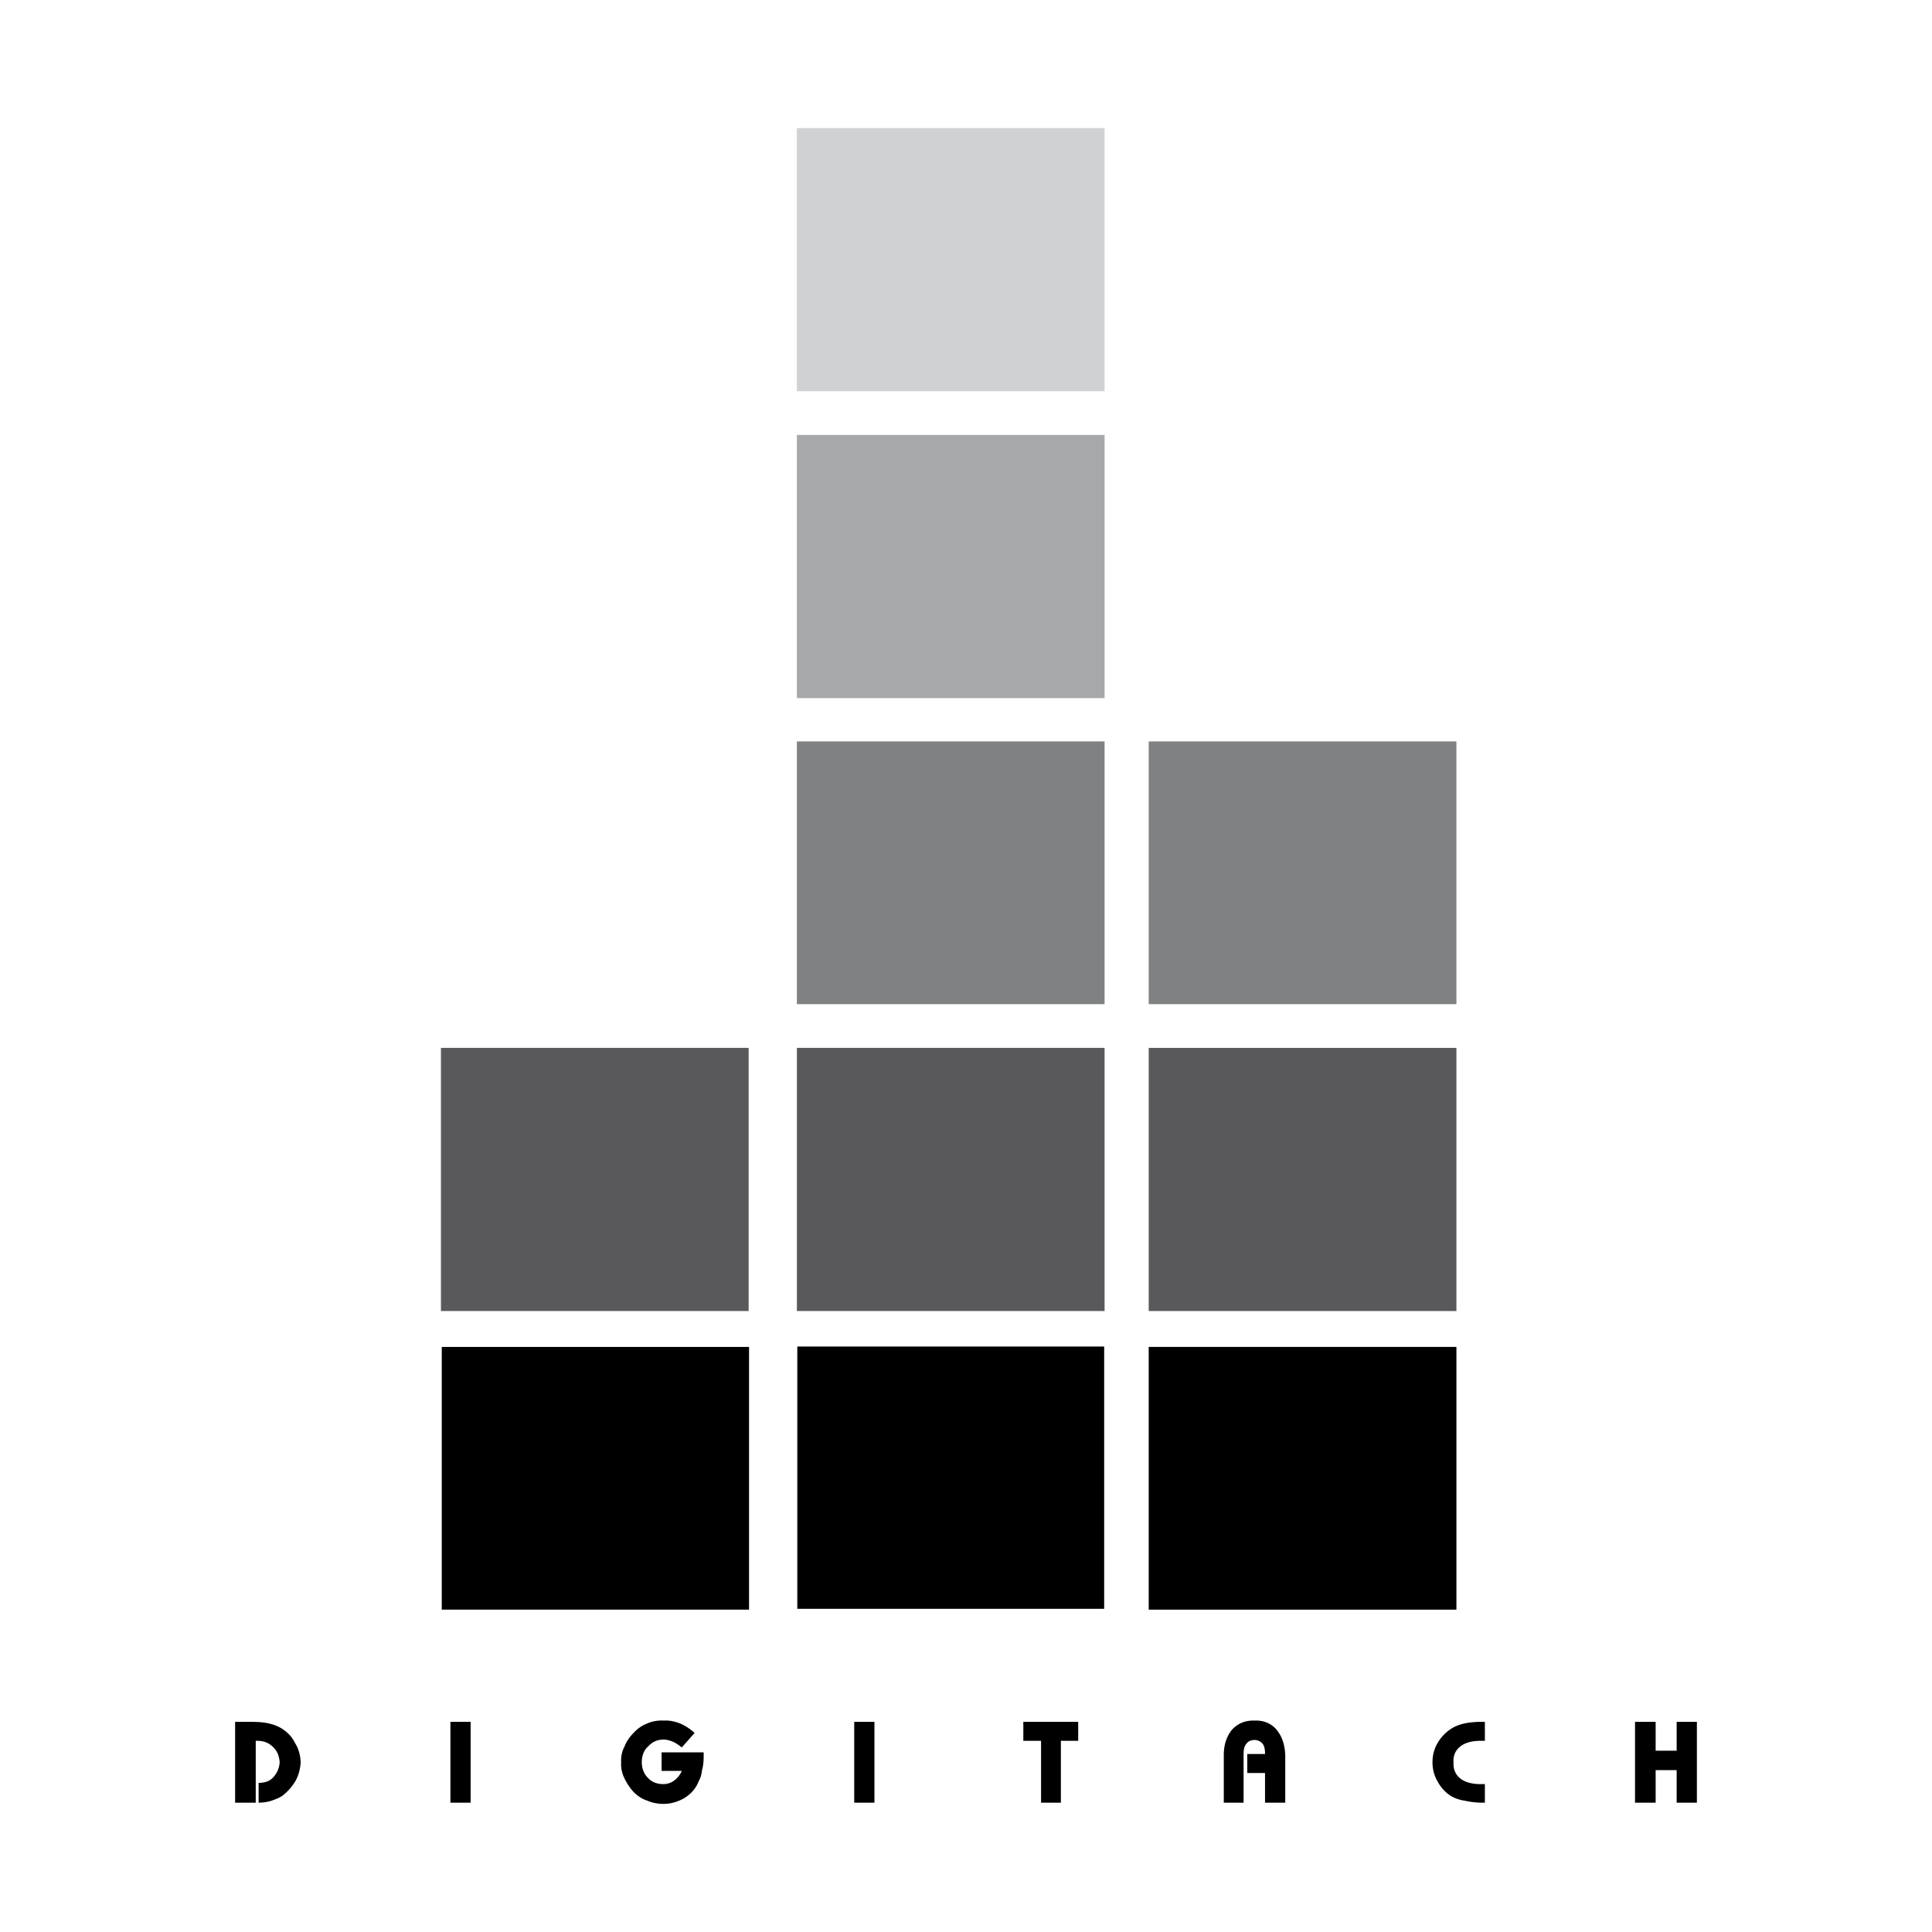
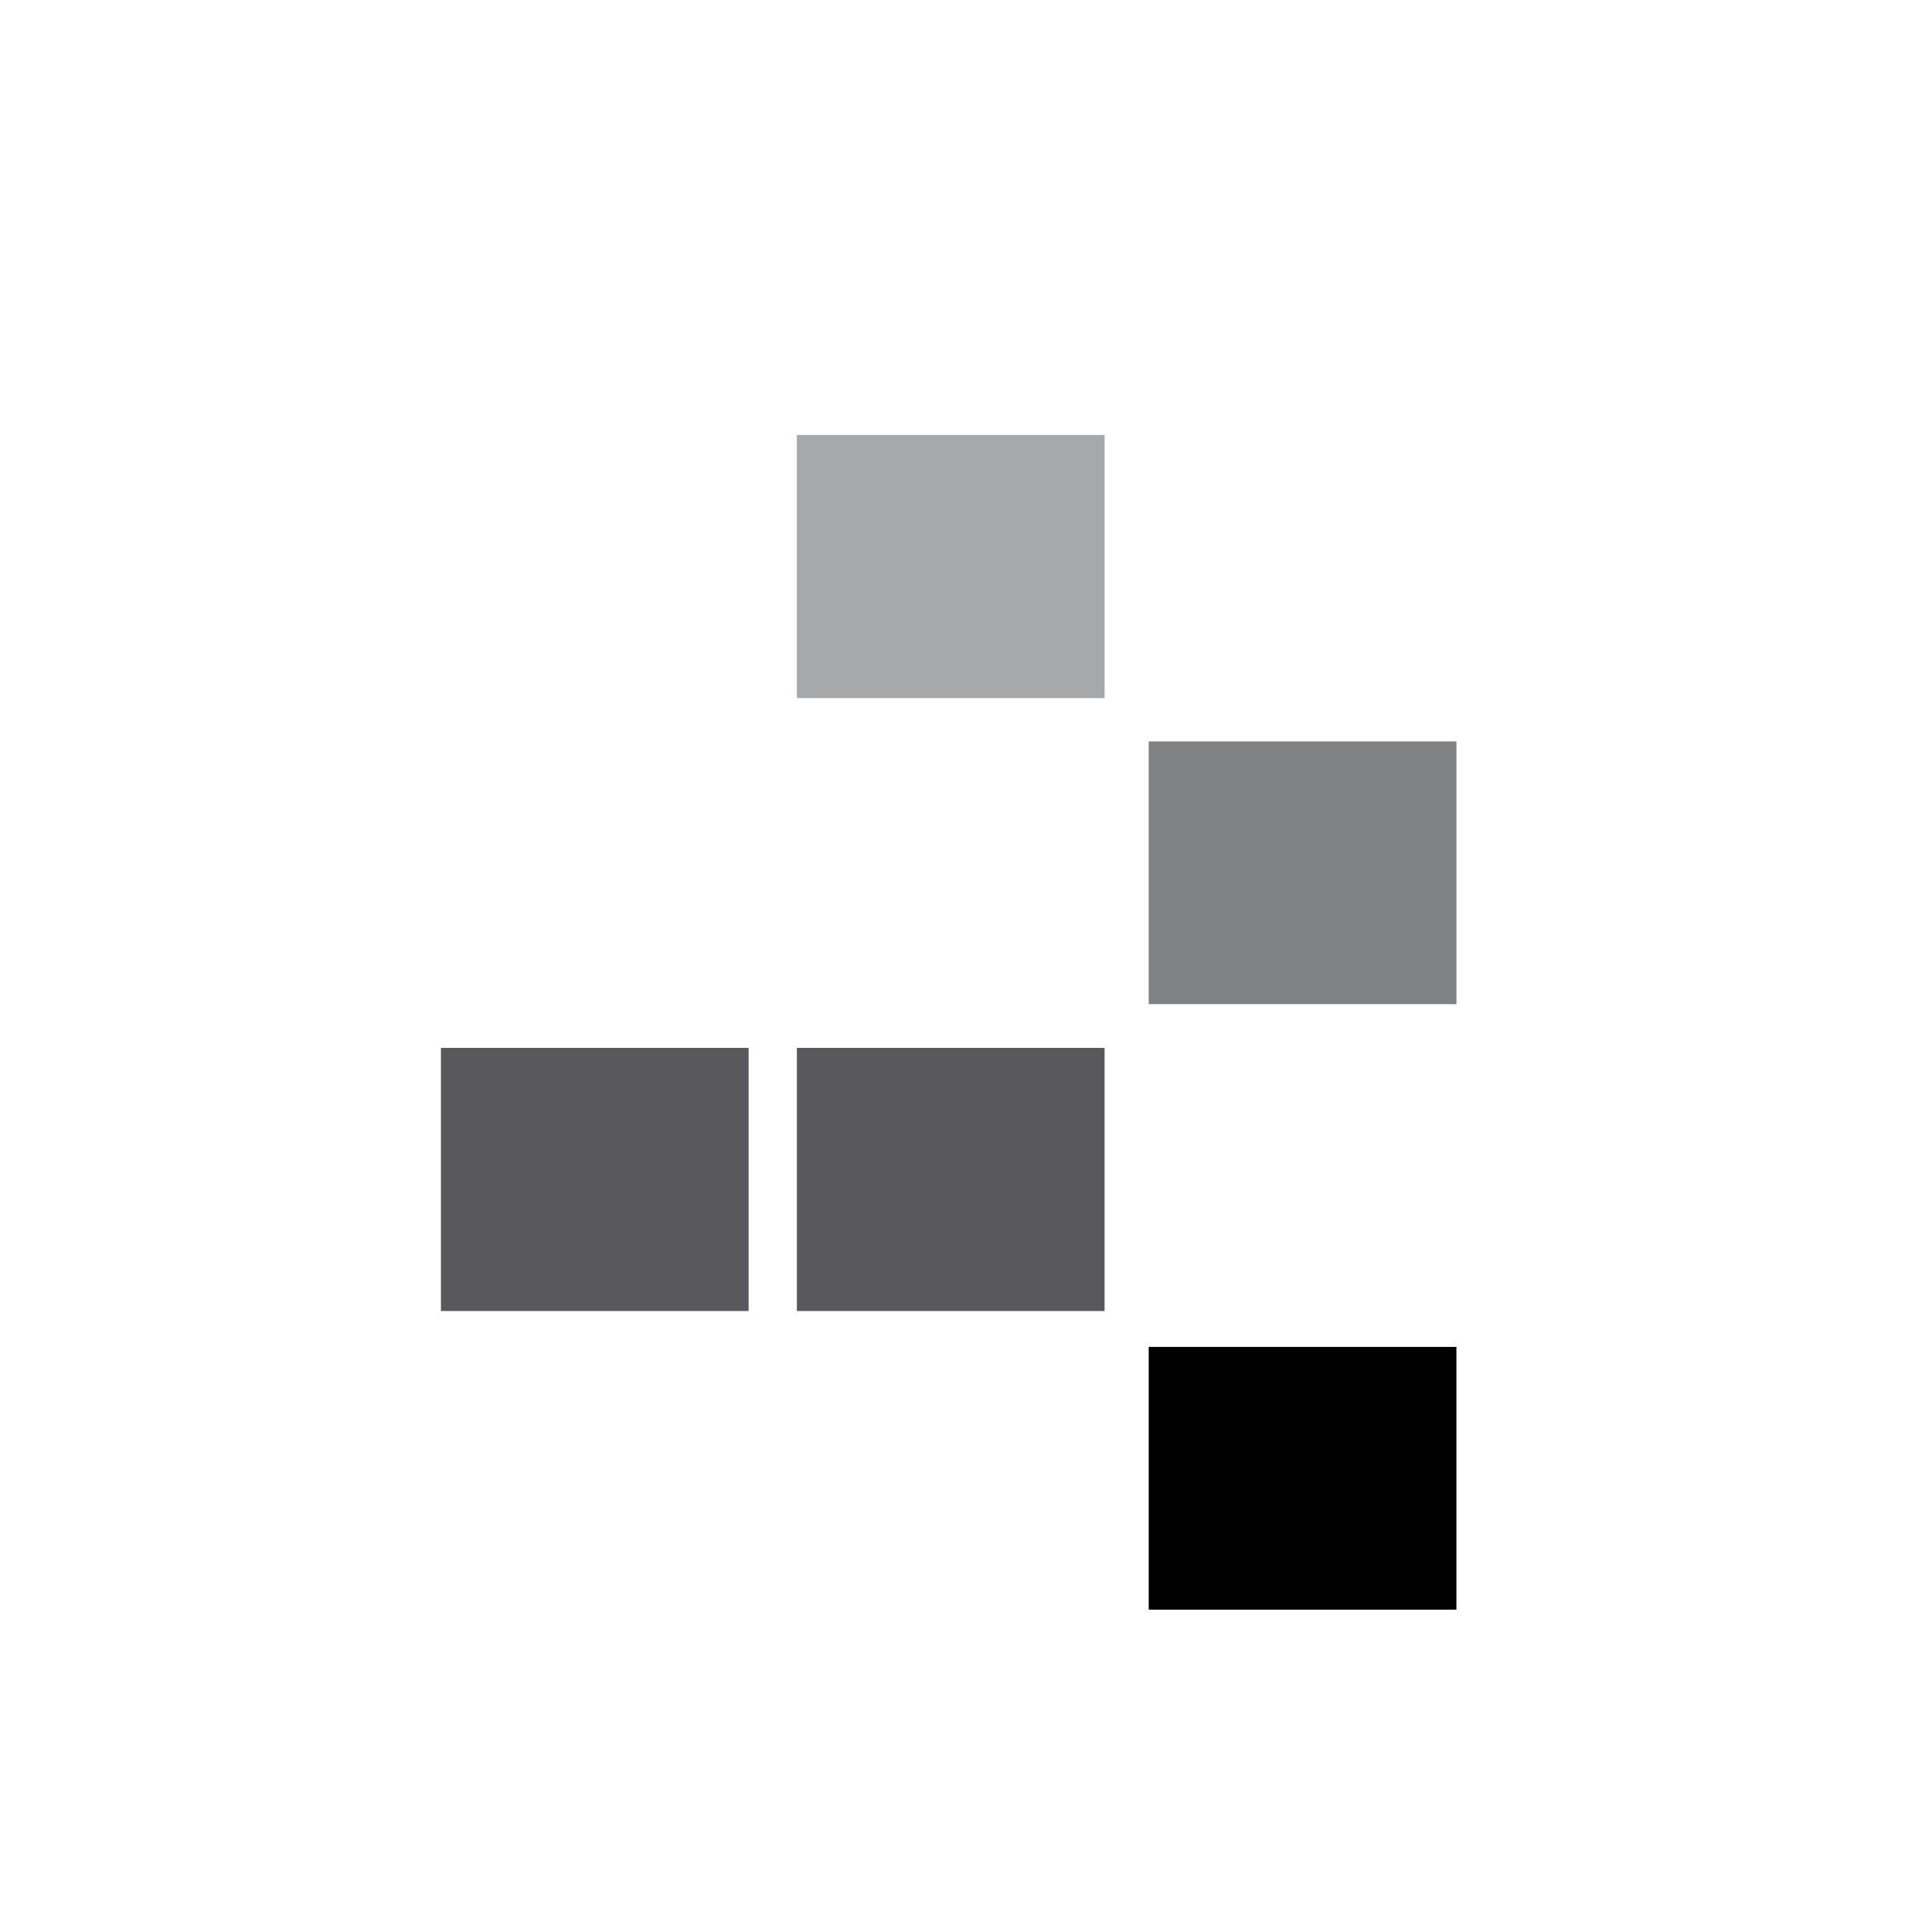
<svg xmlns="http://www.w3.org/2000/svg" width="2500" height="2500" viewBox="0 0 192.756 192.756">
  <g fill-rule="evenodd" clip-rule="evenodd">
    <path fill="#fff" d="M0 0h192.756v192.756H0V0z" />
-     <path fill="#59595b" d="M145.307 130.802v-26.255h-30.7v26.255h30.7z" />
    <path d="M145.307 160.595v-26.213h-30.7v26.213h30.7z" />
    <path fill="#808183" d="M145.307 100.185V73.972h-30.7v26.213h30.7z" />
    <path fill="#a6a8aa" d="M79.505 43.396V69.65h30.7V43.396h-30.7z" />
-     <path fill="#d0d1d3" d="M110.205 39.034V12.779h-30.7v26.255h30.7z" />
-     <path fill="#808183" d="M110.205 73.972h-30.7v26.213h30.7V73.972z" />
    <path fill="#59595b" d="M110.205 130.802v-26.255h-30.7v26.255h30.7zM74.691 130.802v-26.255H43.992v26.255h30.699z" />
-     <path d="M74.732 134.382H44.075v26.213h30.657v-26.213zM79.547 160.513h30.617v-26.172H79.547v26.172zM148.146 173.682v-1.894h-.205c-.701 0-1.275.042-1.852.165-.535.123-.947.288-1.318.534a4.151 4.151 0 0 0-1.357 1.44c-.328.577-.494 1.194-.494 1.894s.166 1.316.494 1.893c.33.617.781 1.111 1.357 1.481.371.206.783.371 1.318.452.576.124 1.15.207 1.852.207h.205v-1.853H147.693c-.863 0-1.562-.206-2.016-.576s-.699-.905-.658-1.604c-.041-.699.205-1.193.658-1.563s1.152-.576 2.016-.576H148.146zM167.281 176.604v3.25h2.018v-8.066h-2.018v2.881h-2.097v-2.881h-2.057v8.066h2.057v-3.25h2.097zM30 175.821c-.041-.741-.206-1.357-.576-1.934-.288-.618-.782-1.111-1.399-1.482a4.218 4.218 0 0 0-1.194-.452c-.493-.123-1.111-.165-1.893-.165h-1.481v8.066h2.058v-6.173h.165c.659 0 1.152.206 1.604.658.371.37.577.864.618 1.481a2.4 2.4 0 0 1-.618 1.481c-.37.411-.864.576-1.481.576v1.976c.494 0 .946-.083 1.316-.207.453-.164.782-.287 1.07-.493a5.258 5.258 0 0 0 1.275-1.44c.331-.575.495-1.233.536-1.892zM44.938 179.854h2.017v-8.066h-2.017v8.066zM69.3 172.899a5.113 5.113 0 0 0-1.44-.946c-.536-.206-1.07-.329-1.647-.288a3.564 3.564 0 0 0-1.646.288 3.516 3.516 0 0 0-1.358.946c-.37.37-.7.822-.905 1.358a2.9 2.9 0 0 0-.329 1.563 3.056 3.056 0 0 0 .329 1.604c.206.453.535.946.905 1.358.371.37.823.699 1.358.863.453.207 1.029.33 1.605.33.782 0 1.44-.206 2.099-.576.658-.411 1.152-.946 1.44-1.688.165-.288.288-.658.329-1.11.124-.412.165-.864.165-1.399v-.371h-4.197v1.853h2.017c-.165.37-.412.699-.741.946s-.699.37-1.111.37c-.618 0-1.152-.206-1.523-.617-.412-.411-.617-.946-.617-1.563 0-.658.206-1.193.617-1.563.453-.494.947-.7 1.563-.7.289 0 .577.082.906.206.288.124.576.329.906.576l1.275-1.44zM105.844 179.854v-6.172h1.728v-1.894h-5.474v1.894h1.769v6.172h1.977zM85.226 179.854h2.017v-8.066h-2.017v8.066zM127.365 172.57c-.535-.617-1.275-.946-2.182-.905-.945-.041-1.688.288-2.264.905-.533.658-.822 1.481-.822 2.552v4.732h1.975v-4.856c0-.452.082-.823.289-1.028.164-.248.453-.37.822-.37.289 0 .576.122.781.37.166.205.248.535.248.946v.082h-1.77v1.894h1.77v2.963h2.018v-4.732c-.042-1.071-.33-1.894-.865-2.553z" />
  </g>
</svg>